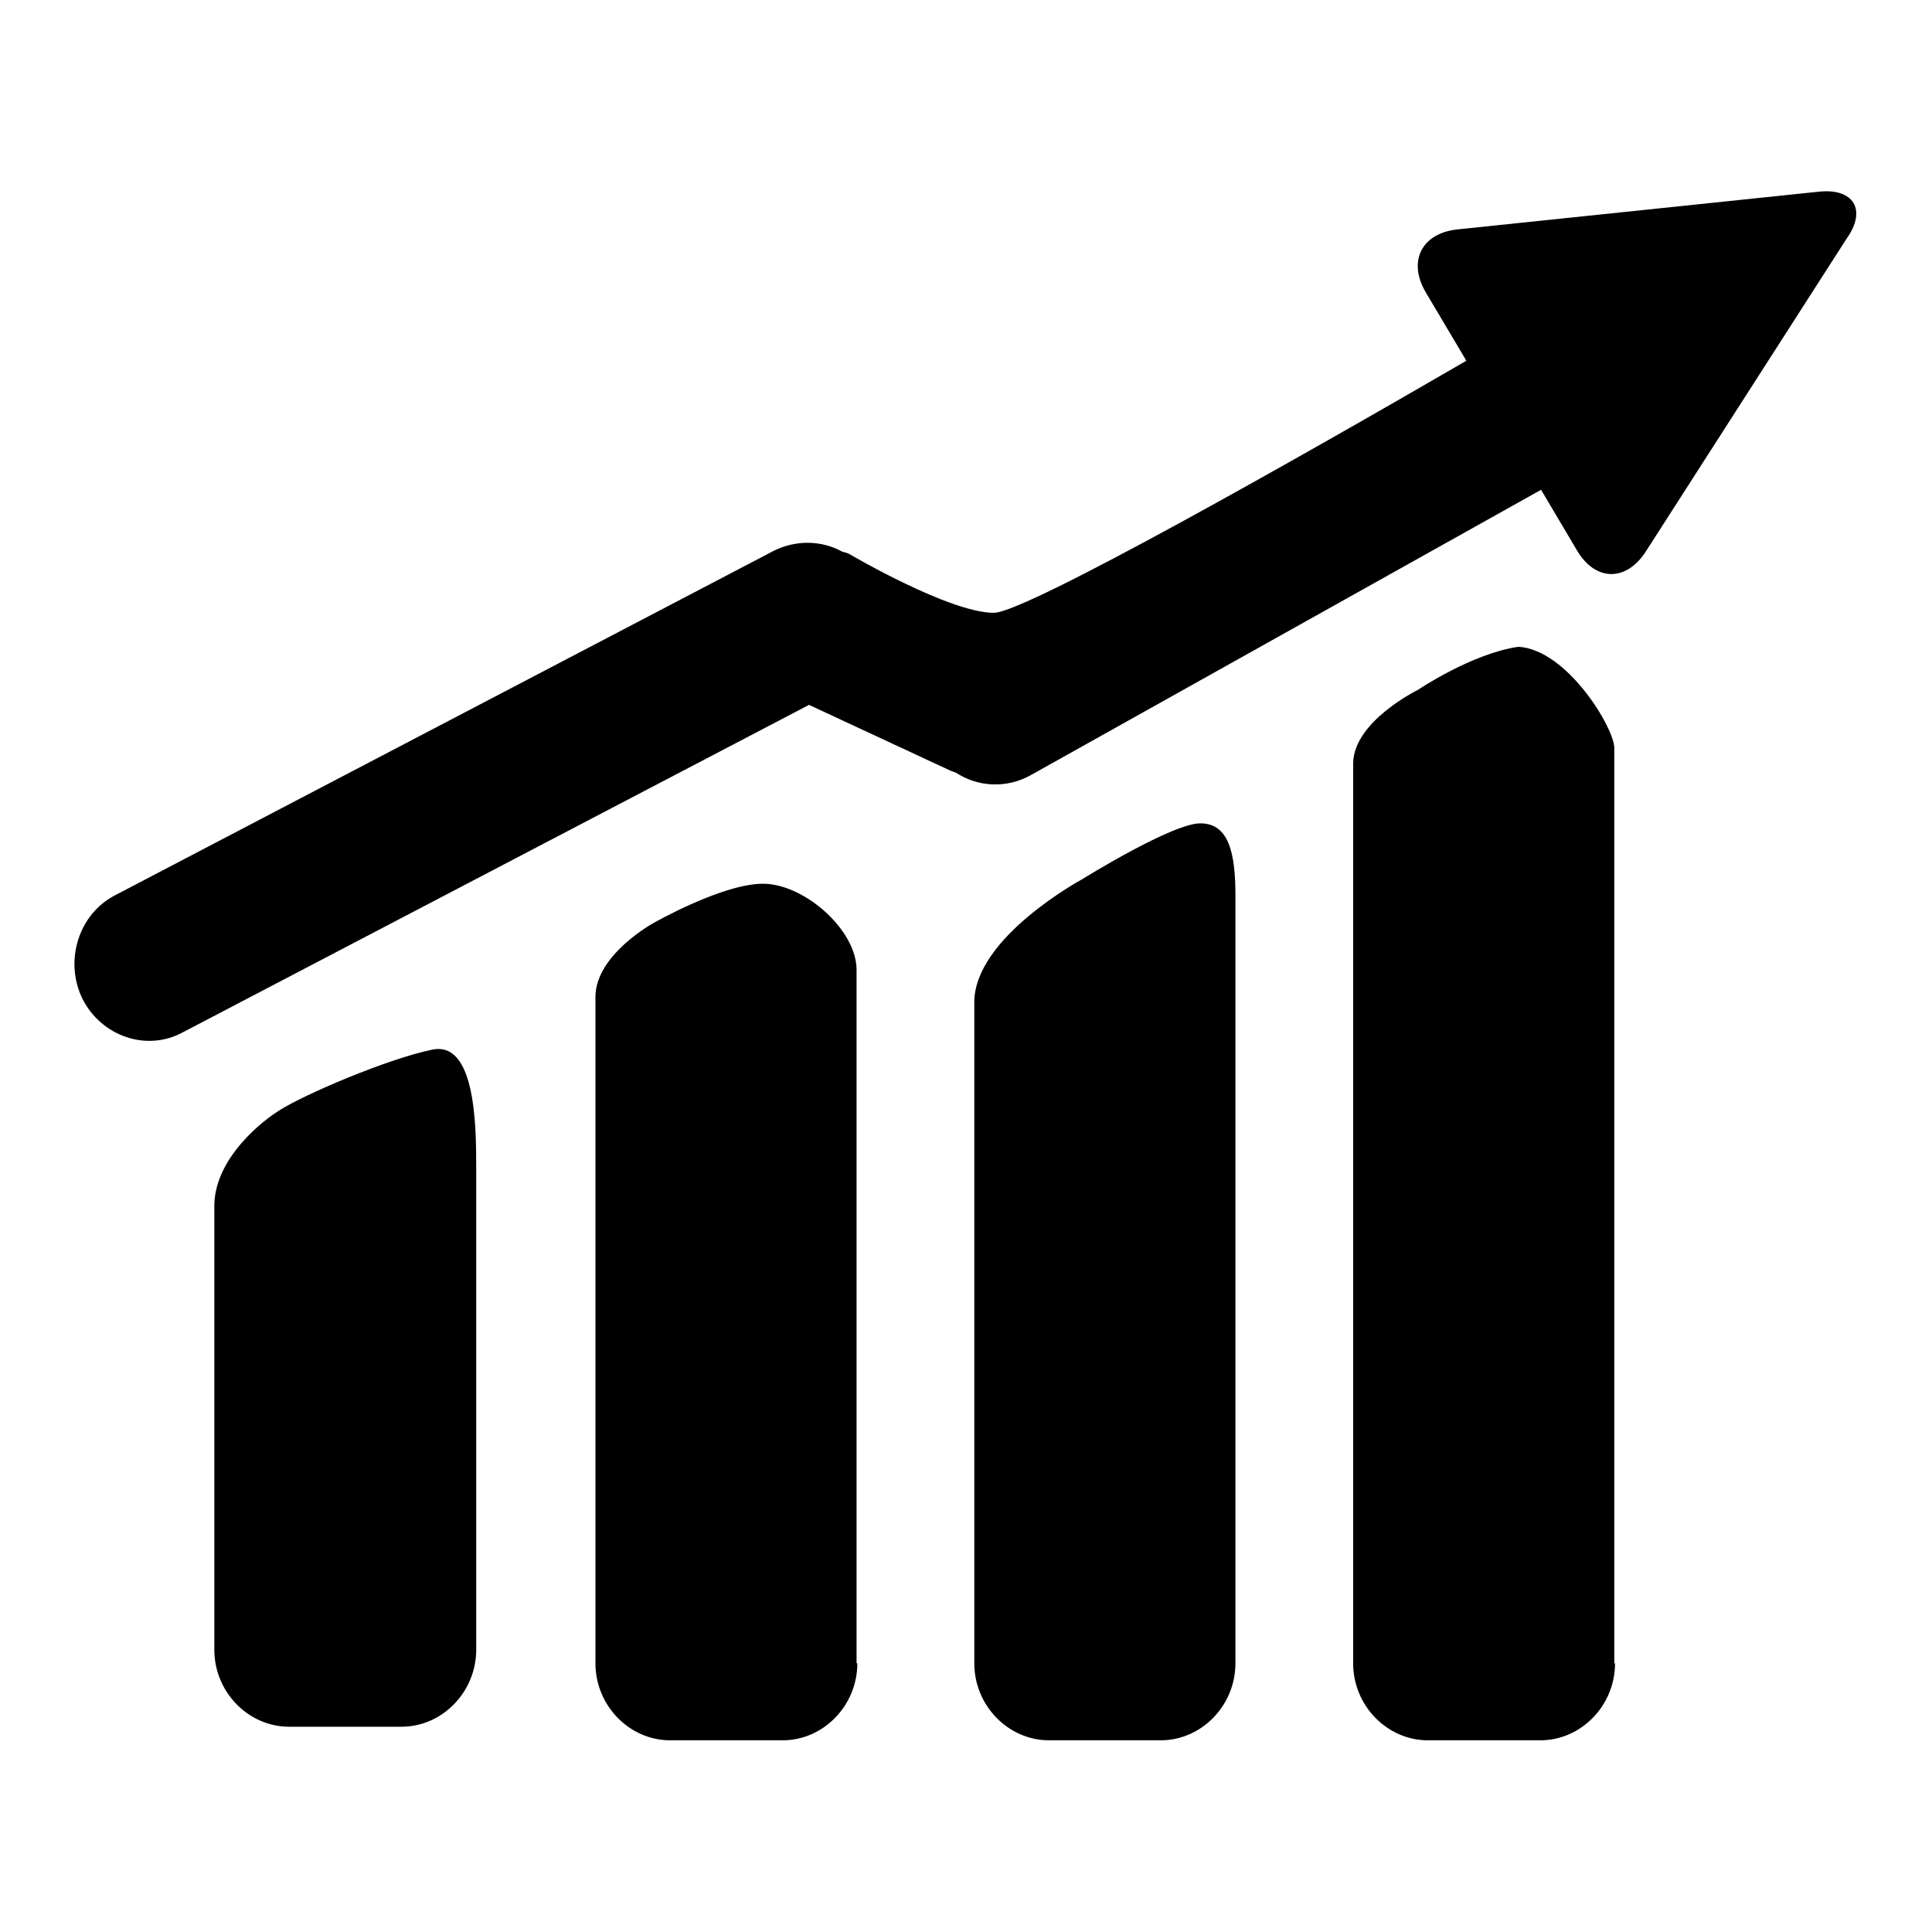
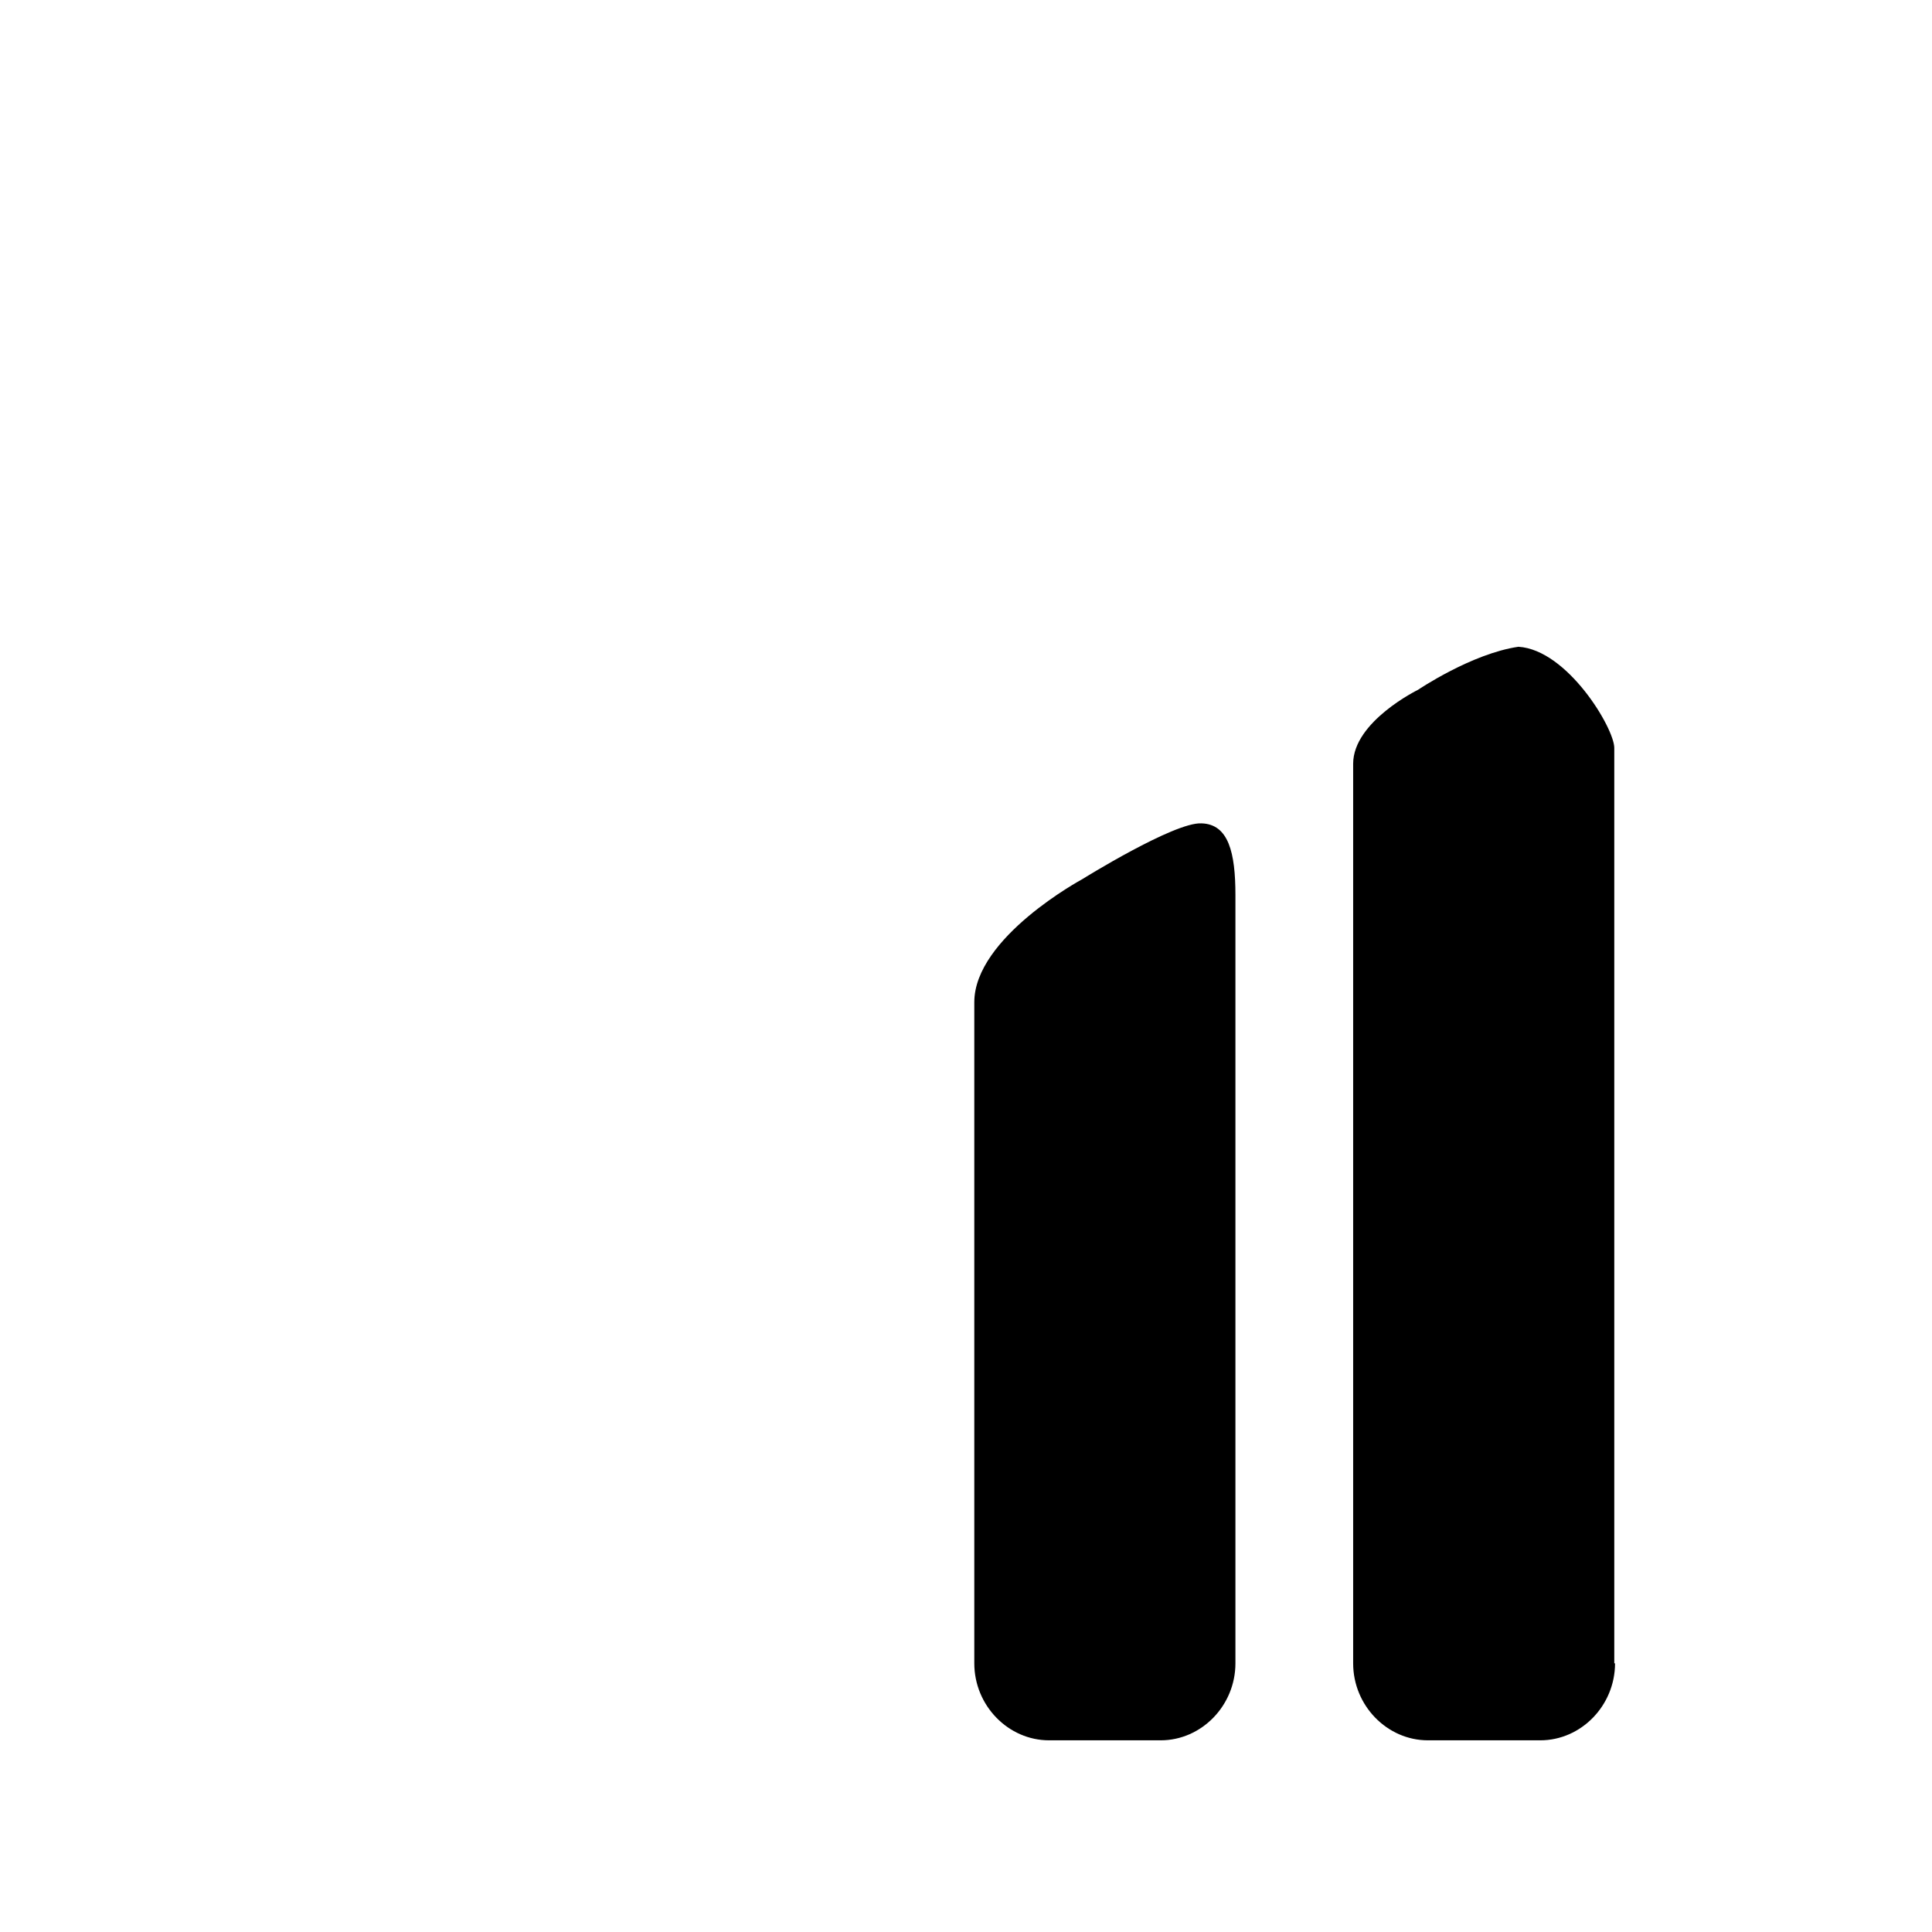
<svg xmlns="http://www.w3.org/2000/svg" version="1.1" x="0px" y="0px" viewBox="0 0 256 256" enable-background="new 0 0 256 256" xml:space="preserve">
  <g>
    <g>
-       <path fill="#000000" d="M63.1,218.6c0,5.6-4.5,10.2-9.9,10.2H38.3c-5.4,0-9.9-4.6-9.9-10.2v-58.8c0-5.6,5.1-10.4,8.5-12.6c3.4-2.2,14.5-6.9,20.3-8.1c5.8-1.3,5.9,10,5.9,15.6V218.6z" />
-       <path fill="#000000" d="M113.6,220.4c0,5.6-4.5,10.2-9.9,10.2H88.8c-5.4,0-9.9-4.6-9.9-10.2v-88.3c0-5.6,7.7-9.8,7.7-9.8s9.1-5.2,14.5-5.2s12.3,6,12.4,11.3V220.4z" />
      <path fill="#000000" d="M163.7,220.4c0,5.6-4.5,10.2-9.9,10.2H139c-5.4,0-9.9-4.6-9.9-10.2v-87.6c0-8.6,14.3-16.3,14.3-16.3s12.2-7.6,15.8-7.4c3.6,0.1,4.5,3.9,4.5,9.5L163.7,220.4L163.7,220.4z" />
      <path fill="#000000" d="M214,220.4c0,5.6-4.5,10.2-9.9,10.2h-14.9c-5.4,0-9.9-4.6-9.9-10.2V101.2c0-5.6,8.6-9.8,8.6-9.8s7.1-4.8,13.3-5.7c6.5,0.4,12.7,10.8,12.7,13.4V220.4L214,220.4z" />
-       <path fill="#000000" d="M241,25.4l-47.9,5c-4.7,0.5-6.6,4.2-4.2,8.3l5.4,9.1c-21.7,12.6-58.4,33.4-62.6,33.4c-5.9,0-19-7.7-19-7.7c-0.3-0.2-0.7-0.3-1.1-0.4c-2.7-1.5-6.1-1.6-9.1-0.1l-87.2,45.6c-4.9,2.5-6.8,8.7-4.4,13.7c2.5,5,8.5,7.1,13.3,4.5l83-43.4l18.7,8.7c0.3,0.1,0.5,0.2,0.8,0.3c2.9,1.9,6.7,2.1,9.9,0.3l67.6-37.8l4.8,8.1c2.4,4,6.4,4.1,9,0.2l26.7-41.6C247.4,27.8,245.6,24.9,241,25.4z" />
    </g>
  </g>
</svg>